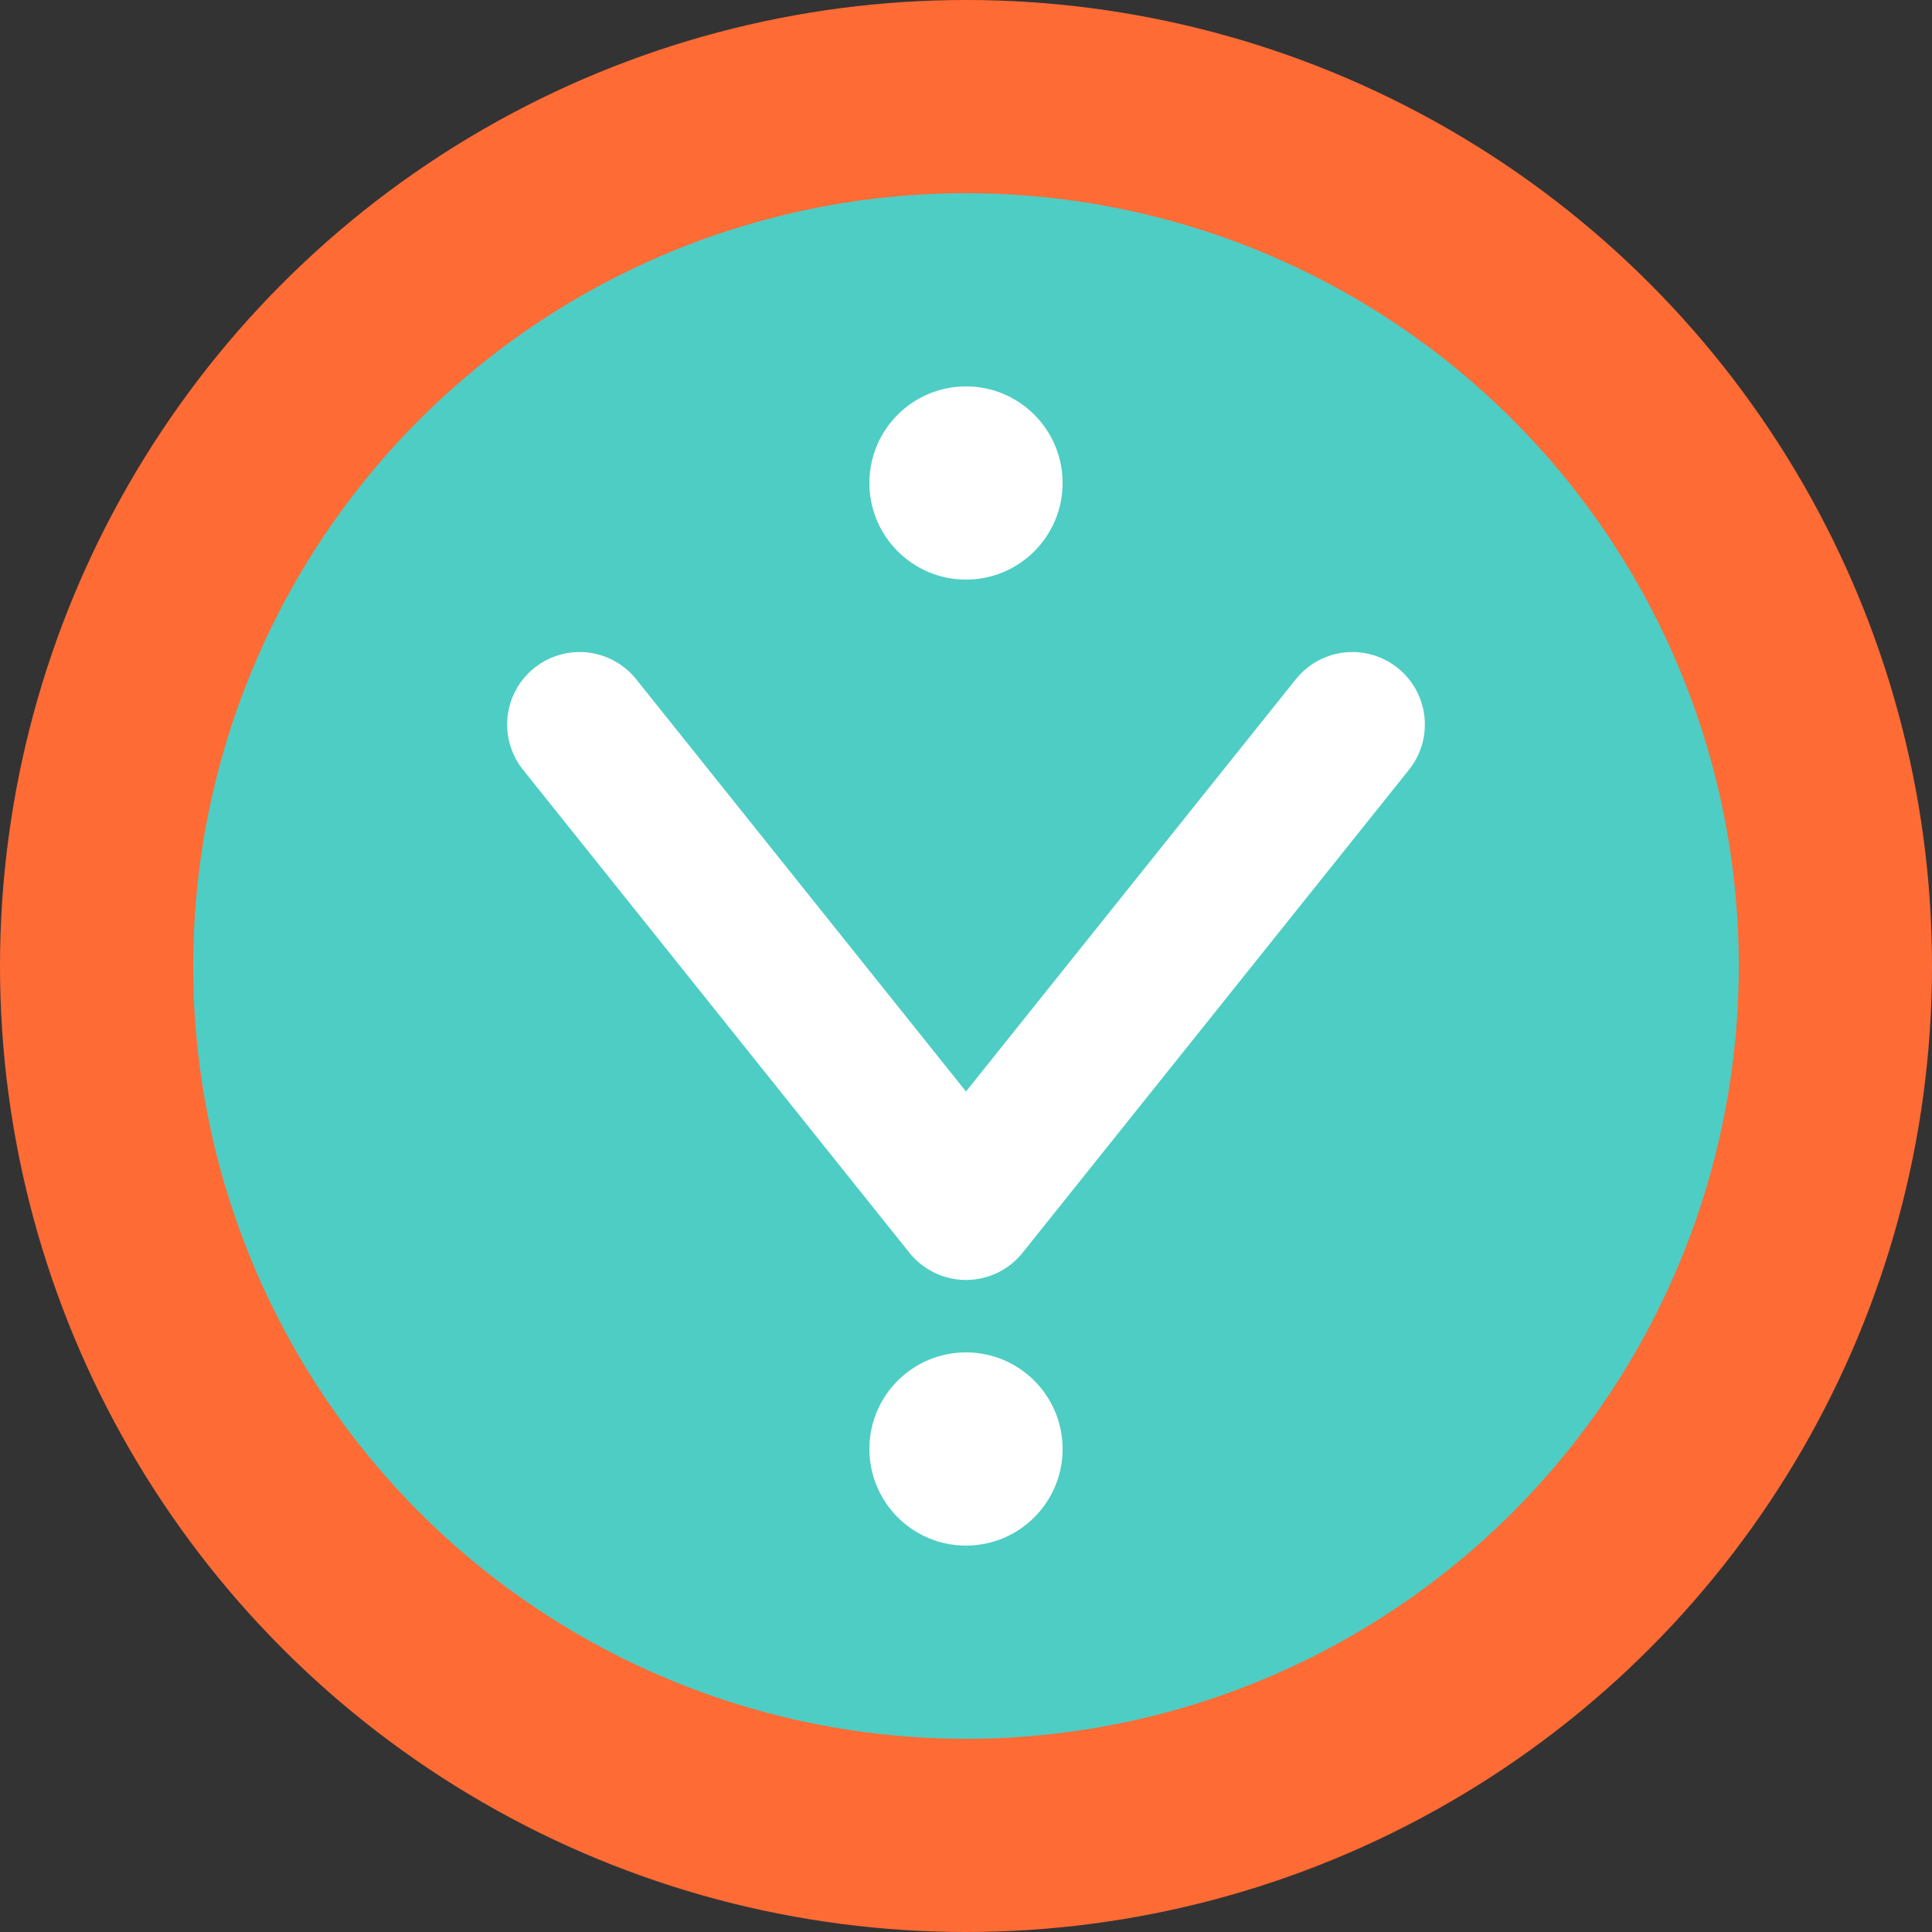
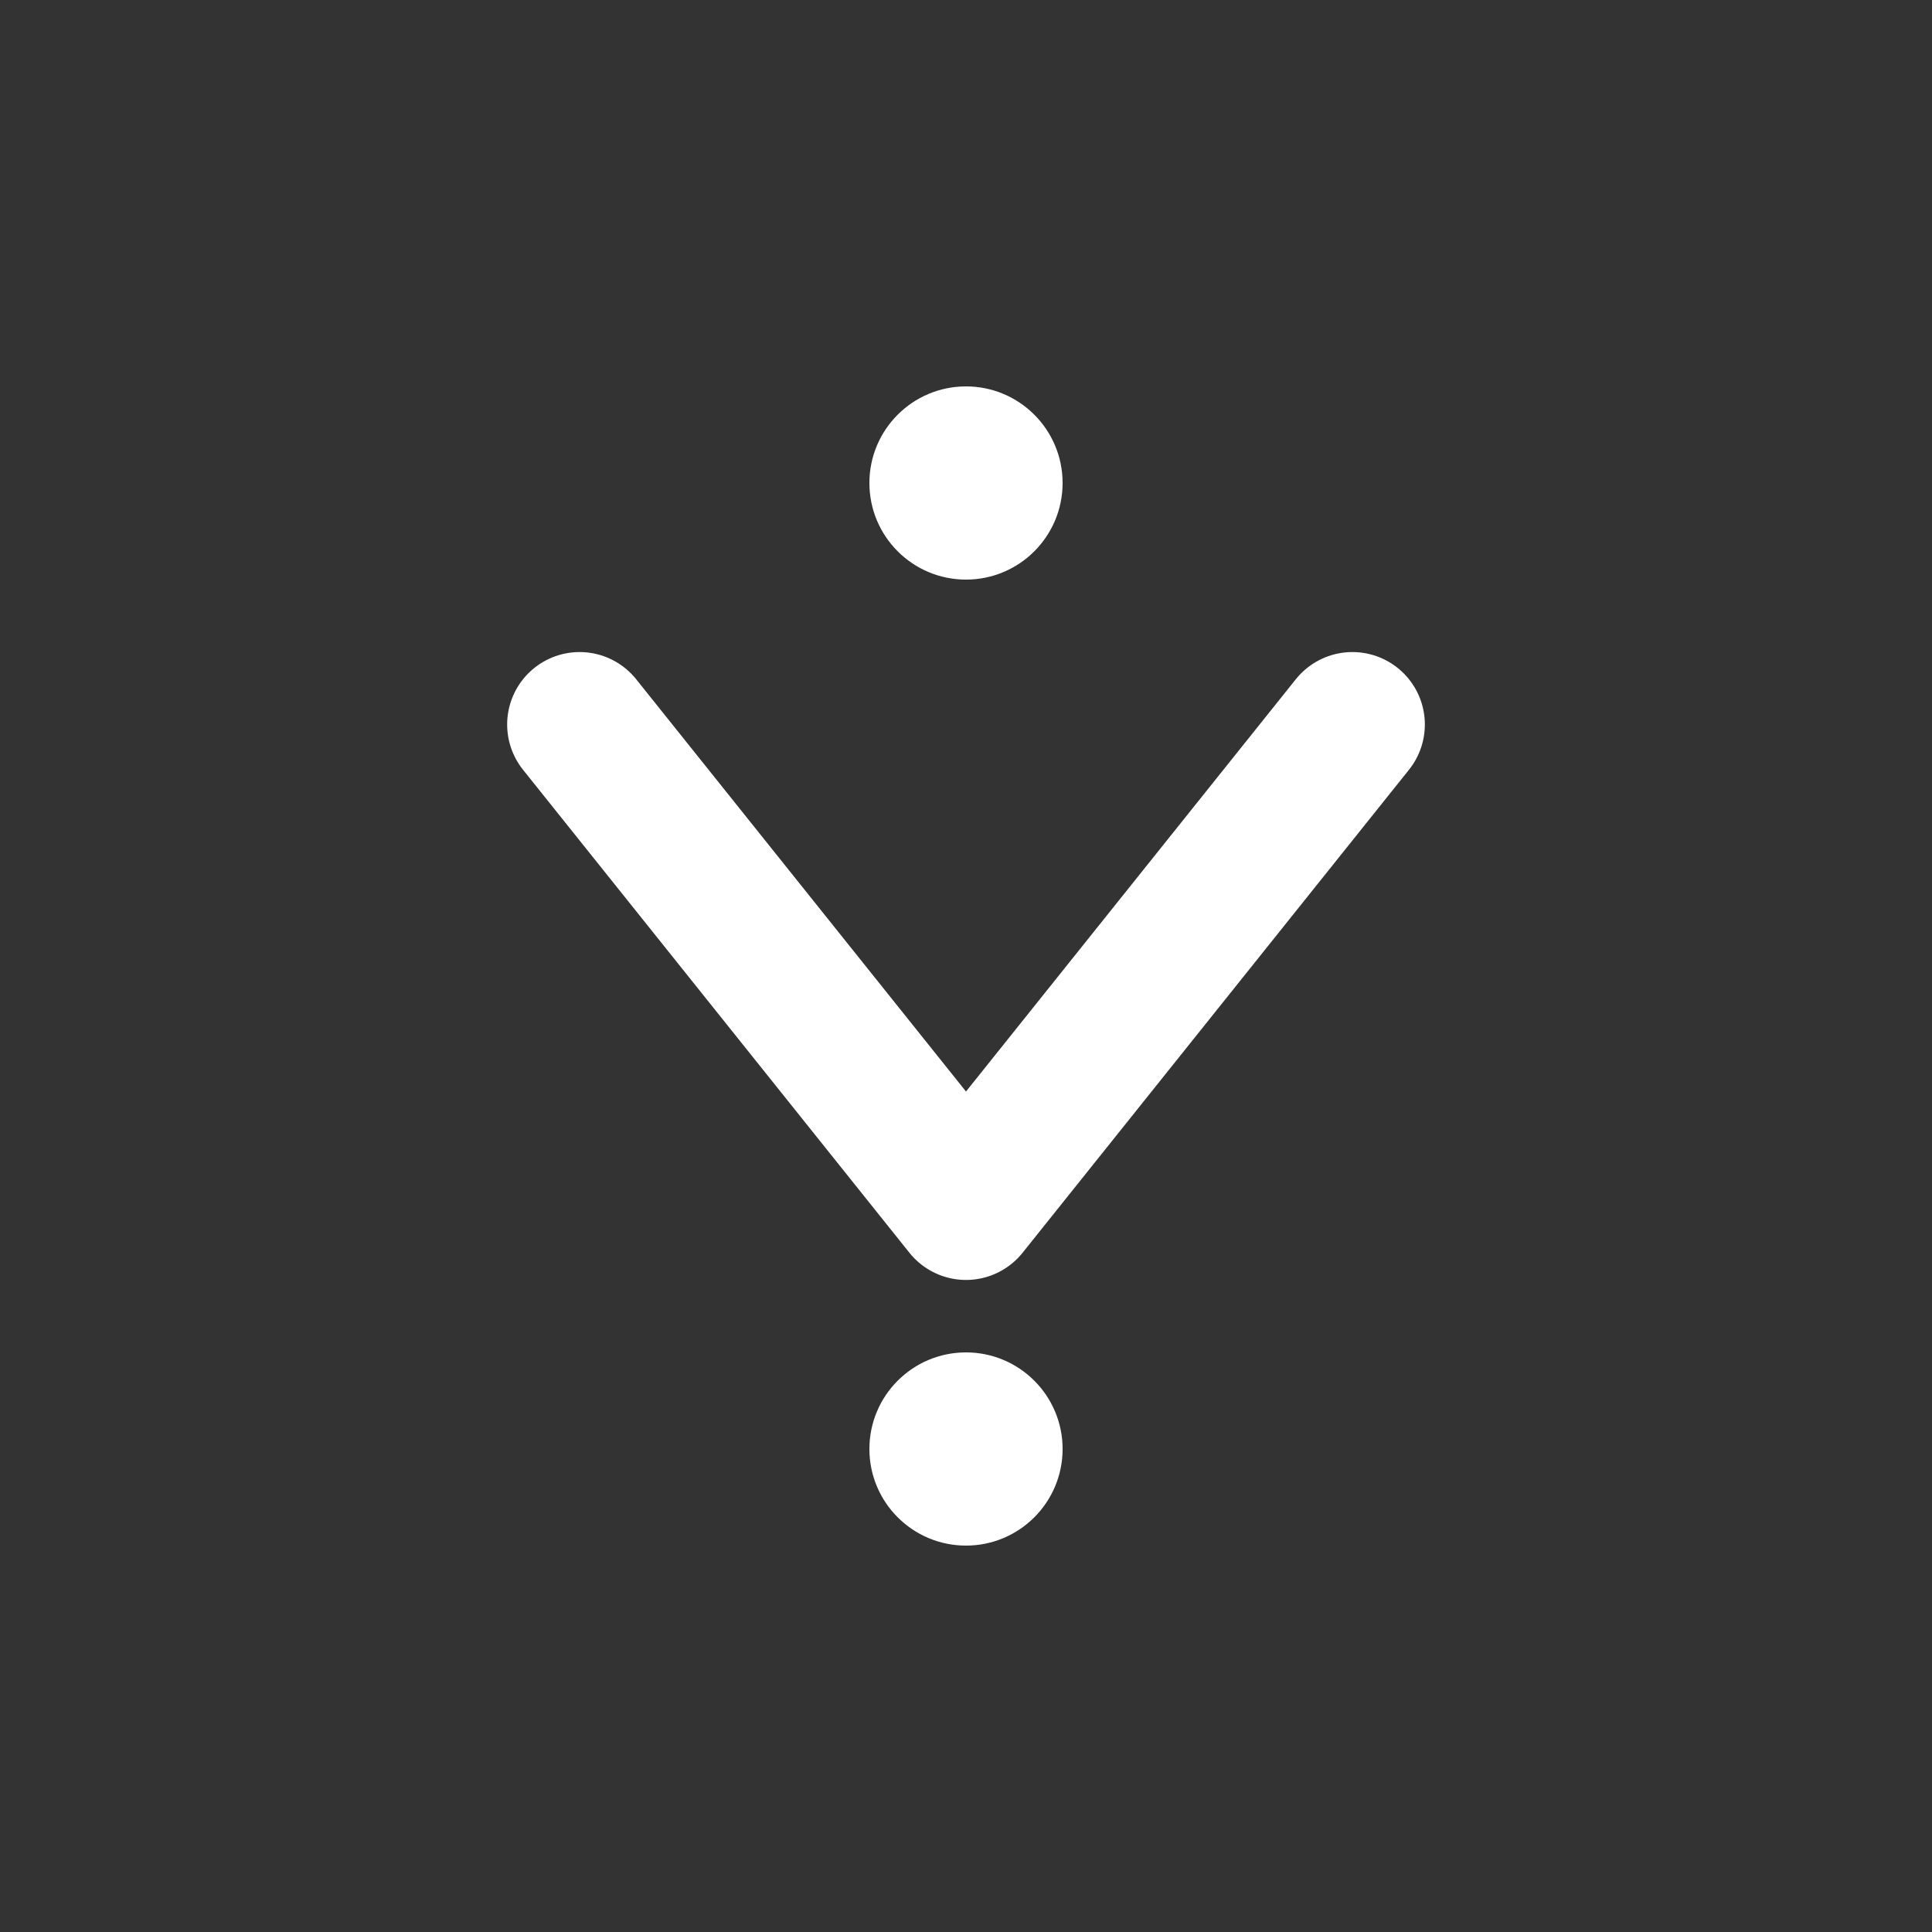
<svg xmlns="http://www.w3.org/2000/svg" width="40" height="40" viewBox="0 0 40 40" fill="none">
  <rect x="0" y="0" width="40" height="40" fill="#333333" stroke="none" />
-   <circle cx="20" cy="20" r="18" fill="#4ecdc4" stroke="#ff6b35" stroke-width="4" />
  <path d="M12 15L20 25L28 15" stroke="white" stroke-width="3" stroke-linecap="round" stroke-linejoin="round" />
  <circle cx="20" cy="10" r="2" fill="white" />
  <circle cx="20" cy="30" r="2" fill="white" />
</svg>